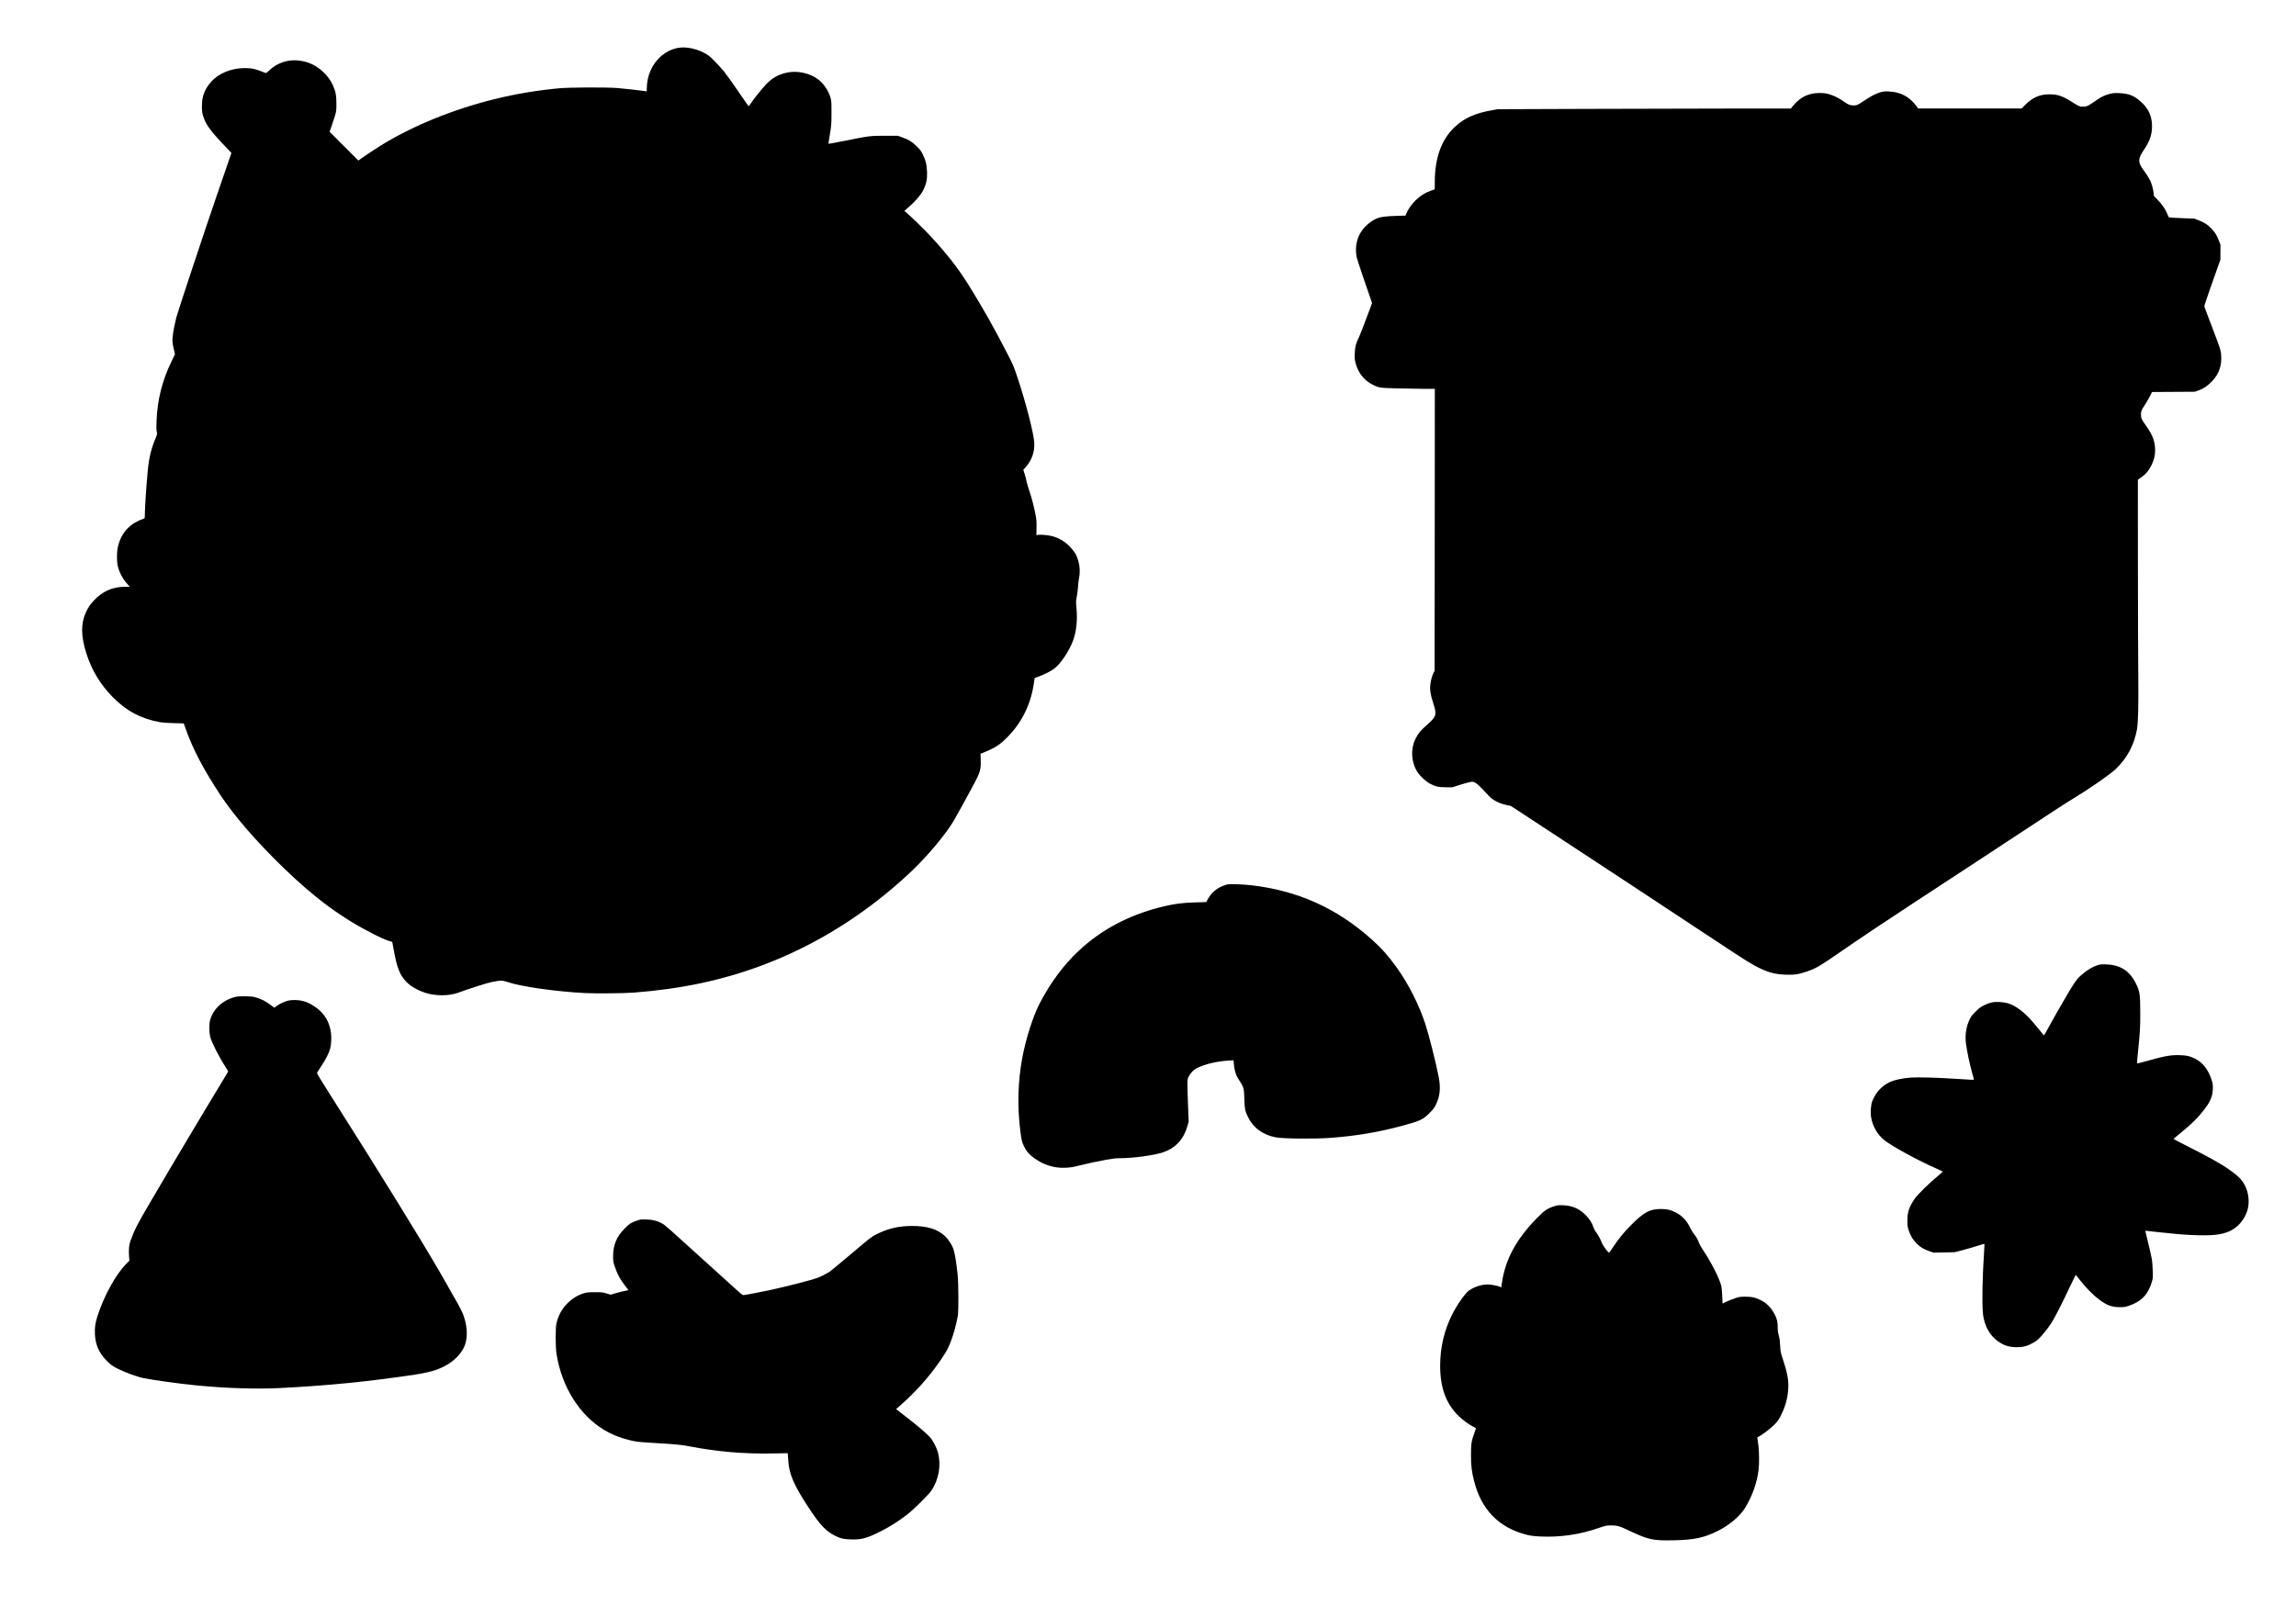
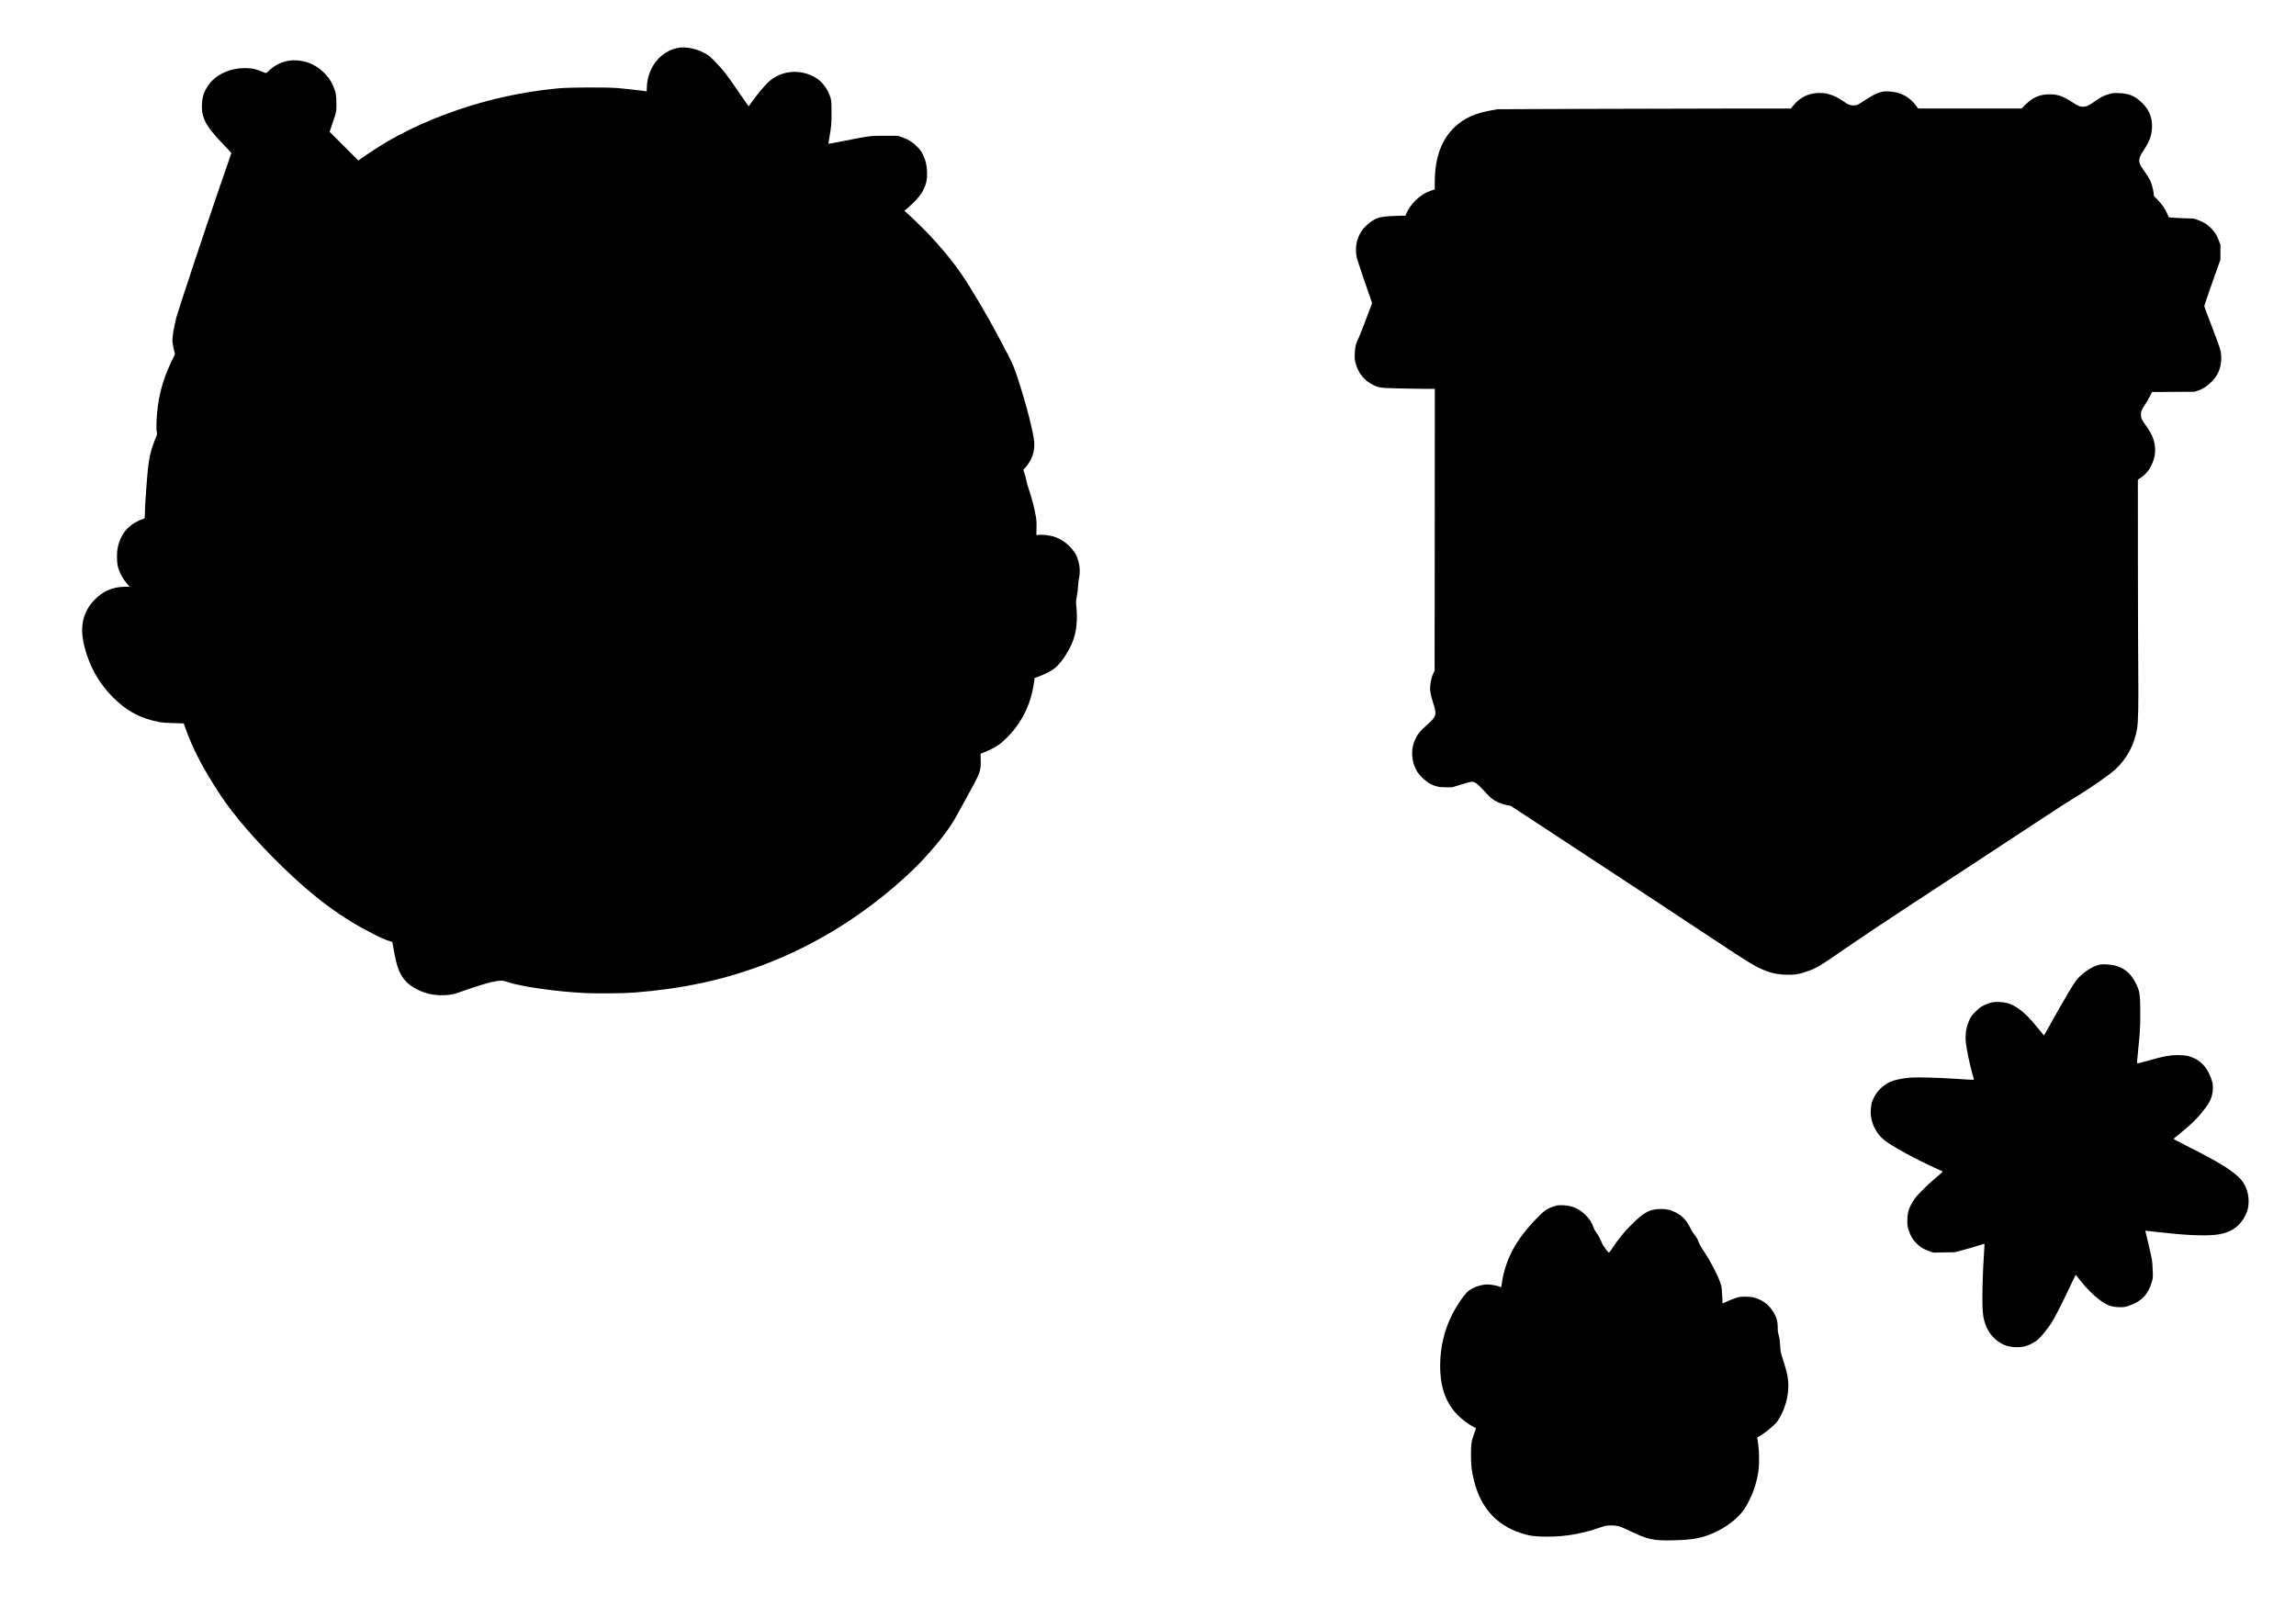
<svg xmlns="http://www.w3.org/2000/svg" version="1.0" width="5183px" height="3627px" viewBox="0 0 5183 3627" preserveAspectRatio="xMidYMid meet">
  <g transform="translate(0,3627) scale(0.1,-0.1)" fill="#000000" stroke="none">
    <path d="M15284 35185 c-128 -28 -239 -82 -344 -169 -215 -176 -340 -455 -340 -755 l0 -54 -47 7 c-141 20 -468 56 -608 68 -248 20 -1088 17 -1325 -5 -994 -94 -1920 -321 -2851 -700 -353 -144 -724 -326 -1024 -502 -144 -84 -445 -279 -588 -381 l-68 -48 -324 324 -325 325 40 113 c22 63 57 168 77 235 36 120 37 125 37 292 -1 189 -14 258 -77 405 -96 223 -319 431 -549 512 -332 117 -657 52 -900 -180 -55 -52 -61 -55 -86 -45 -211 87 -289 105 -457 106 -306 0 -602 -123 -770 -322 -140 -166 -198 -323 -197 -541 0 -106 4 -139 26 -214 58 -195 157 -331 494 -685 l146 -154 -86 -251 c-47 -138 -155 -449 -238 -691 -262 -759 -887 -2645 -919 -2770 -67 -273 -96 -455 -86 -560 3 -38 17 -115 31 -171 l24 -101 -79 -164 c-215 -446 -320 -870 -338 -1364 -4 -121 -2 -186 6 -223 13 -51 12 -53 -32 -159 -95 -226 -145 -437 -172 -723 -34 -371 -65 -838 -65 -988 0 -70 -3 -84 -17 -89 -150 -50 -269 -120 -364 -213 -119 -117 -192 -260 -234 -455 -19 -89 -19 -299 -1 -385 32 -152 113 -307 225 -431 l50 -56 -112 -1 c-280 -2 -507 -104 -701 -313 -80 -86 -126 -156 -176 -262 -118 -252 -114 -542 11 -934 122 -379 310 -691 588 -976 311 -318 641 -494 1076 -573 56 -10 173 -18 312 -21 l221 -6 32 -91 c165 -475 412 -948 805 -1541 310 -467 809 -1041 1410 -1624 722 -699 1322 -1140 2060 -1513 112 -57 244 -116 300 -133 l100 -32 28 -154 c79 -435 137 -584 286 -743 93 -98 248 -189 421 -248 230 -78 542 -79 753 -1 275 100 661 223 761 242 204 39 237 39 357 -2 298 -102 1089 -215 1739 -248 250 -13 899 -7 1120 11 1072 84 1982 278 2880 613 1234 461 2381 1184 3380 2130 364 345 786 852 954 1144 118 206 335 602 455 827 139 264 155 320 150 534 l-4 144 85 34 c174 70 305 144 397 224 400 349 644 799 722 1334 l17 119 91 32 c109 39 251 109 333 165 151 103 360 411 449 663 72 205 96 449 71 726 -13 138 -13 151 8 256 12 60 24 160 28 220 3 61 10 130 16 155 43 199 22 387 -63 565 -35 74 -142 198 -231 268 -77 61 -183 116 -280 145 -84 26 -255 45 -328 37 l-55 -6 3 158 c3 129 0 182 -18 279 -32 181 -85 386 -144 561 -30 87 -59 190 -66 228 -6 39 -25 110 -41 158 l-29 89 44 49 c146 162 215 354 203 564 -12 215 -187 897 -378 1470 -84 252 -99 287 -221 525 -306 596 -567 1059 -883 1565 -242 388 -496 713 -878 1123 -134 144 -452 452 -547 531 l-25 20 50 43 c188 160 322 313 380 433 68 139 88 240 82 405 -7 163 -29 256 -94 390 -40 81 -61 109 -137 185 -104 103 -191 157 -336 207 l-95 33 -295 0 c-337 -1 -336 -1 -939 -121 -178 -36 -326 -63 -328 -60 -3 2 7 71 21 153 43 249 46 288 46 552 0 228 -2 264 -21 331 -44 161 -159 329 -288 424 -186 137 -463 196 -691 148 -198 -41 -347 -126 -487 -278 -107 -117 -250 -294 -323 -403 -30 -44 -57 -80 -60 -80 -3 0 -113 158 -245 351 -132 193 -273 389 -313 437 -135 158 -294 321 -351 360 -213 145 -498 212 -707 166z" />
    <path d="M42460 34190 c-107 -29 -216 -84 -365 -185 -156 -105 -177 -115 -253 -115 -80 0 -122 17 -217 85 -157 112 -328 183 -470 193 -283 21 -499 -69 -672 -280 l-55 -68 -1402 -1 c-770 -1 -2260 -5 -3311 -8 l-1910 -7 -125 -23 c-382 -67 -628 -178 -840 -378 -299 -281 -449 -692 -451 -1236 l-1 -173 -86 -29 c-129 -44 -242 -115 -348 -220 -91 -90 -176 -213 -210 -302 l-17 -43 -86 0 c-47 0 -163 -5 -258 -10 -233 -14 -316 -39 -454 -141 -248 -183 -356 -450 -308 -761 6 -41 71 -246 151 -477 77 -223 154 -446 171 -496 l30 -89 -26 -71 c-97 -266 -254 -669 -278 -717 -60 -118 -81 -203 -86 -343 -5 -112 -2 -143 16 -215 57 -227 195 -402 395 -499 143 -69 151 -70 587 -81 217 -5 487 -10 602 -10 l207 0 -2 -3182 -3 -3183 -21 -40 c-32 -59 -62 -163 -74 -259 -17 -124 -1 -236 62 -426 88 -268 78 -304 -139 -496 -151 -133 -197 -190 -260 -316 -117 -237 -95 -545 55 -765 57 -84 187 -203 268 -245 127 -66 200 -83 364 -83 l145 0 200 63 c110 34 216 62 235 62 74 0 127 -39 275 -199 77 -84 154 -163 171 -176 96 -73 216 -126 354 -154 l85 -17 569 -373 c1367 -896 2688 -1766 4041 -2661 723 -478 838 -550 1012 -632 216 -102 362 -137 594 -145 190 -6 285 9 472 74 200 69 286 119 697 403 471 326 1100 747 1750 1172 899 588 1451 949 2170 1423 1000 659 1210 795 1391 905 370 224 824 539 956 663 258 244 422 551 484 905 27 154 36 567 28 1287 -3 292 -7 1388 -8 2436 l-1 1907 82 58 c100 71 165 149 224 269 59 120 84 223 84 345 0 186 -59 344 -200 540 -104 144 -120 178 -120 258 0 76 12 108 88 220 32 48 81 133 110 189 l52 102 483 3 482 3 85 30 c111 38 209 105 307 209 160 169 223 359 202 607 -7 88 -17 120 -162 504 -86 226 -169 446 -186 490 -17 44 -31 87 -31 95 0 16 226 670 316 915 l47 130 1 170 1 170 -36 92 c-50 129 -93 196 -179 283 -87 87 -155 129 -283 178 l-92 36 -235 8 c-129 5 -259 12 -289 16 l-54 7 -32 75 c-46 111 -116 213 -215 315 l-87 90 -7 67 c-8 82 -47 221 -81 289 -34 65 -86 147 -152 237 -125 170 -123 247 11 445 134 197 186 348 186 537 0 218 -74 387 -235 537 -158 149 -286 202 -500 210 -111 5 -144 2 -213 -15 -116 -30 -192 -65 -302 -142 -178 -124 -215 -144 -285 -148 -84 -6 -120 8 -245 88 -241 154 -342 190 -540 190 -220 0 -381 -73 -555 -249 l-69 -71 -1168 0 -1167 0 -43 58 c-153 208 -356 315 -618 327 -85 4 -119 1 -180 -15z" />
-     <path d="M27655 16287 c-187 -63 -316 -172 -403 -343 l-21 -41 -218 -6 c-326 -9 -538 -38 -828 -112 -726 -187 -1334 -513 -1839 -987 -337 -317 -619 -696 -869 -1168 -154 -291 -321 -814 -402 -1255 -97 -527 -112 -1075 -44 -1625 25 -208 40 -272 84 -361 52 -105 99 -165 188 -234 294 -233 641 -306 1012 -212 206 52 435 102 653 142 150 27 219 35 310 35 302 0 776 65 980 134 280 96 464 295 548 596 l27 94 -14 356 c-8 195 -14 411 -14 480 0 116 2 129 28 182 39 79 109 154 176 187 193 97 457 160 732 176 l106 6 7 -89 c7 -97 35 -211 67 -273 10 -21 42 -73 69 -114 86 -133 93 -160 100 -400 8 -231 13 -259 80 -400 118 -248 339 -410 632 -464 174 -32 878 -38 1238 -11 576 43 1071 127 1605 270 415 112 473 139 625 290 75 74 105 113 137 175 100 194 120 387 68 650 -61 312 -216 926 -296 1174 -142 437 -384 917 -651 1288 -189 263 -340 434 -563 633 -794 710 -1675 1105 -2735 1225 -74 9 -218 18 -320 21 -175 4 -189 3 -255 -19z" />
    <path d="M47349 14477 c-94 -29 -205 -91 -308 -174 -134 -107 -189 -176 -335 -421 -162 -274 -374 -644 -482 -844 -43 -81 -82 -146 -85 -145 -3 1 -69 81 -146 177 -209 261 -363 402 -545 499 -89 48 -181 71 -313 78 -131 7 -222 -13 -345 -73 -80 -40 -110 -62 -192 -144 -83 -82 -103 -108 -137 -180 -78 -167 -105 -345 -82 -536 20 -159 86 -476 135 -648 25 -87 46 -163 46 -169 0 -11 -60 -8 -435 17 -362 25 -848 38 -998 26 -181 -15 -362 -53 -454 -95 -194 -90 -332 -239 -409 -440 -32 -85 -44 -251 -25 -361 35 -208 139 -387 299 -517 165 -134 747 -452 1167 -637 77 -34 143 -65 148 -69 4 -4 -24 -33 -62 -64 -237 -195 -508 -459 -576 -562 -122 -184 -158 -295 -158 -485 0 -114 2 -134 31 -220 42 -126 92 -210 177 -295 86 -85 155 -127 283 -172 l97 -34 240 4 240 5 175 45 c96 25 246 69 333 97 88 28 161 49 163 47 3 -2 0 -74 -6 -158 -38 -567 -51 -1149 -29 -1392 30 -345 201 -605 482 -732 121 -55 326 -68 472 -31 103 27 242 103 310 171 79 77 195 223 280 350 72 108 254 465 435 852 62 133 116 240 120 238 4 -3 52 -62 106 -132 119 -155 284 -322 421 -425 173 -130 285 -171 468 -171 97 0 121 4 204 32 279 94 434 255 516 536 26 86 27 97 21 255 -3 91 -11 199 -17 240 -8 59 -100 459 -145 634 l-7 29 59 -6 c32 -4 138 -16 234 -26 592 -68 1003 -87 1285 -61 255 24 451 118 579 279 69 86 99 140 138 242 58 156 50 372 -20 538 -66 156 -142 242 -349 392 -194 142 -484 304 -1022 574 -151 75 -270 140 -265 144 5 4 77 63 159 131 280 230 400 352 559 563 123 165 169 290 169 457 0 80 -5 110 -31 187 -79 234 -201 387 -374 472 -121 59 -182 73 -348 78 -190 6 -345 -21 -697 -121 -194 -55 -259 -70 -261 -60 -2 8 6 105 17 216 50 486 56 586 55 933 -1 405 -10 468 -92 637 -141 295 -349 431 -677 444 -105 4 -129 2 -196 -19z" />
-     <path d="M5325 13764 c-283 -63 -513 -270 -582 -526 -23 -86 -23 -267 1 -373 27 -117 201 -460 352 -693 30 -45 54 -87 54 -92 0 -5 -50 -91 -112 -192 -427 -702 -1162 -1935 -1658 -2782 -286 -489 -336 -586 -435 -851 -32 -84 -43 -207 -32 -349 l8 -99 -84 -86 c-229 -236 -491 -715 -635 -1161 -52 -160 -66 -260 -59 -414 10 -231 88 -414 251 -585 113 -118 190 -167 411 -261 130 -56 338 -126 429 -144 230 -47 806 -127 1196 -165 652 -65 1338 -87 1875 -61 1090 54 2014 146 3070 305 372 57 582 127 785 264 148 100 280 255 330 389 75 199 61 455 -40 718 -31 83 -151 299 -508 919 -393 683 -1446 2389 -2385 3864 -327 514 -408 647 -400 660 151 234 192 302 233 386 65 132 80 195 87 345 14 326 -113 589 -367 759 -109 73 -180 107 -278 132 -90 23 -231 27 -318 9 -74 -15 -187 -66 -263 -120 l-59 -42 -65 49 c-125 96 -232 151 -372 189 -87 24 -338 28 -430 8z" />
    <path d="M35145 9053 c-11 -2 -53 -15 -94 -29 -129 -45 -200 -95 -359 -259 -465 -476 -707 -923 -787 -1452 -8 -57 -15 -105 -15 -107 0 -3 -14 2 -30 11 -45 22 -206 53 -278 53 -131 0 -295 -52 -415 -133 -85 -56 -267 -314 -381 -536 -182 -357 -276 -752 -276 -1167 0 -501 136 -866 426 -1143 92 -88 232 -189 328 -238 28 -14 52 -27 54 -28 2 -2 -13 -47 -33 -101 -67 -179 -79 -251 -79 -499 0 -248 15 -374 69 -590 163 -649 557 -1054 1181 -1215 93 -24 150 -32 298 -40 448 -24 897 40 1331 190 149 52 181 59 275 59 136 1 195 -14 335 -80 520 -247 595 -265 1080 -256 475 9 705 59 1025 223 245 126 480 326 587 498 166 268 275 573 312 876 15 120 13 406 -4 530 -8 58 -17 125 -20 150 l-6 45 58 34 c97 57 242 170 327 255 61 61 93 104 129 171 95 178 154 358 176 540 28 231 6 396 -93 704 -73 227 -74 229 -81 372 -5 104 -14 167 -31 227 -18 62 -24 107 -24 183 0 123 -18 199 -71 298 -82 153 -185 256 -324 322 -119 57 -189 72 -335 72 -115 1 -133 -2 -225 -32 -55 -19 -142 -53 -194 -77 -52 -24 -95 -44 -96 -44 -1 0 -5 75 -8 168 -3 98 -12 194 -22 232 -41 168 -234 546 -417 816 -37 56 -77 128 -88 159 -24 71 -58 129 -114 198 -23 29 -59 88 -79 131 -79 166 -180 274 -328 351 -113 58 -196 78 -334 78 -255 0 -386 -71 -685 -372 -152 -153 -272 -301 -393 -483 -88 -133 -92 -137 -111 -120 -37 33 -134 172 -146 209 -21 66 -79 173 -125 234 -27 35 -53 83 -65 121 -29 94 -86 183 -175 273 -119 121 -250 189 -412 214 -70 11 -197 13 -238 4z" />
-     <path d="M14377 8711 c-135 -47 -164 -66 -273 -175 -186 -186 -264 -375 -264 -635 0 -96 4 -124 31 -206 57 -180 135 -324 252 -470 36 -44 64 -81 62 -83 -2 -2 -45 -12 -97 -22 -52 -11 -141 -33 -198 -50 l-103 -31 -96 28 c-88 26 -110 28 -261 28 -143 0 -176 -3 -245 -23 -147 -42 -284 -130 -405 -258 -100 -106 -173 -244 -216 -409 -27 -101 -27 -538 -1 -705 118 -747 525 -1392 1091 -1725 163 -95 334 -164 535 -215 163 -41 213 -47 506 -65 557 -33 684 -44 865 -80 624 -121 1235 -174 1887 -161 l333 6 4 -22 c3 -13 7 -72 10 -133 15 -308 123 -562 454 -1065 267 -408 404 -551 622 -654 116 -55 178 -68 340 -73 234 -8 359 26 661 178 214 107 405 228 609 385 144 111 491 455 549 544 166 256 219 566 145 854 -22 87 -95 237 -154 315 -65 88 -305 294 -669 571 l-123 95 63 55 c393 341 717 709 989 1120 96 146 133 217 185 355 68 181 121 375 157 575 20 116 17 716 -5 940 -28 274 -65 494 -98 580 -38 100 -115 214 -189 283 -171 158 -396 227 -740 227 -307 0 -546 -57 -815 -193 -103 -52 -138 -79 -555 -433 -245 -207 -467 -391 -495 -409 -65 -42 -204 -112 -280 -140 -113 -43 -663 -184 -1025 -264 -215 -47 -599 -121 -630 -121 -35 0 -14 -18 -480 405 -1253 1137 -1290 1170 -1357 1208 -118 65 -210 89 -358 94 -124 4 -134 3 -218 -26z" />
  </g>
</svg>